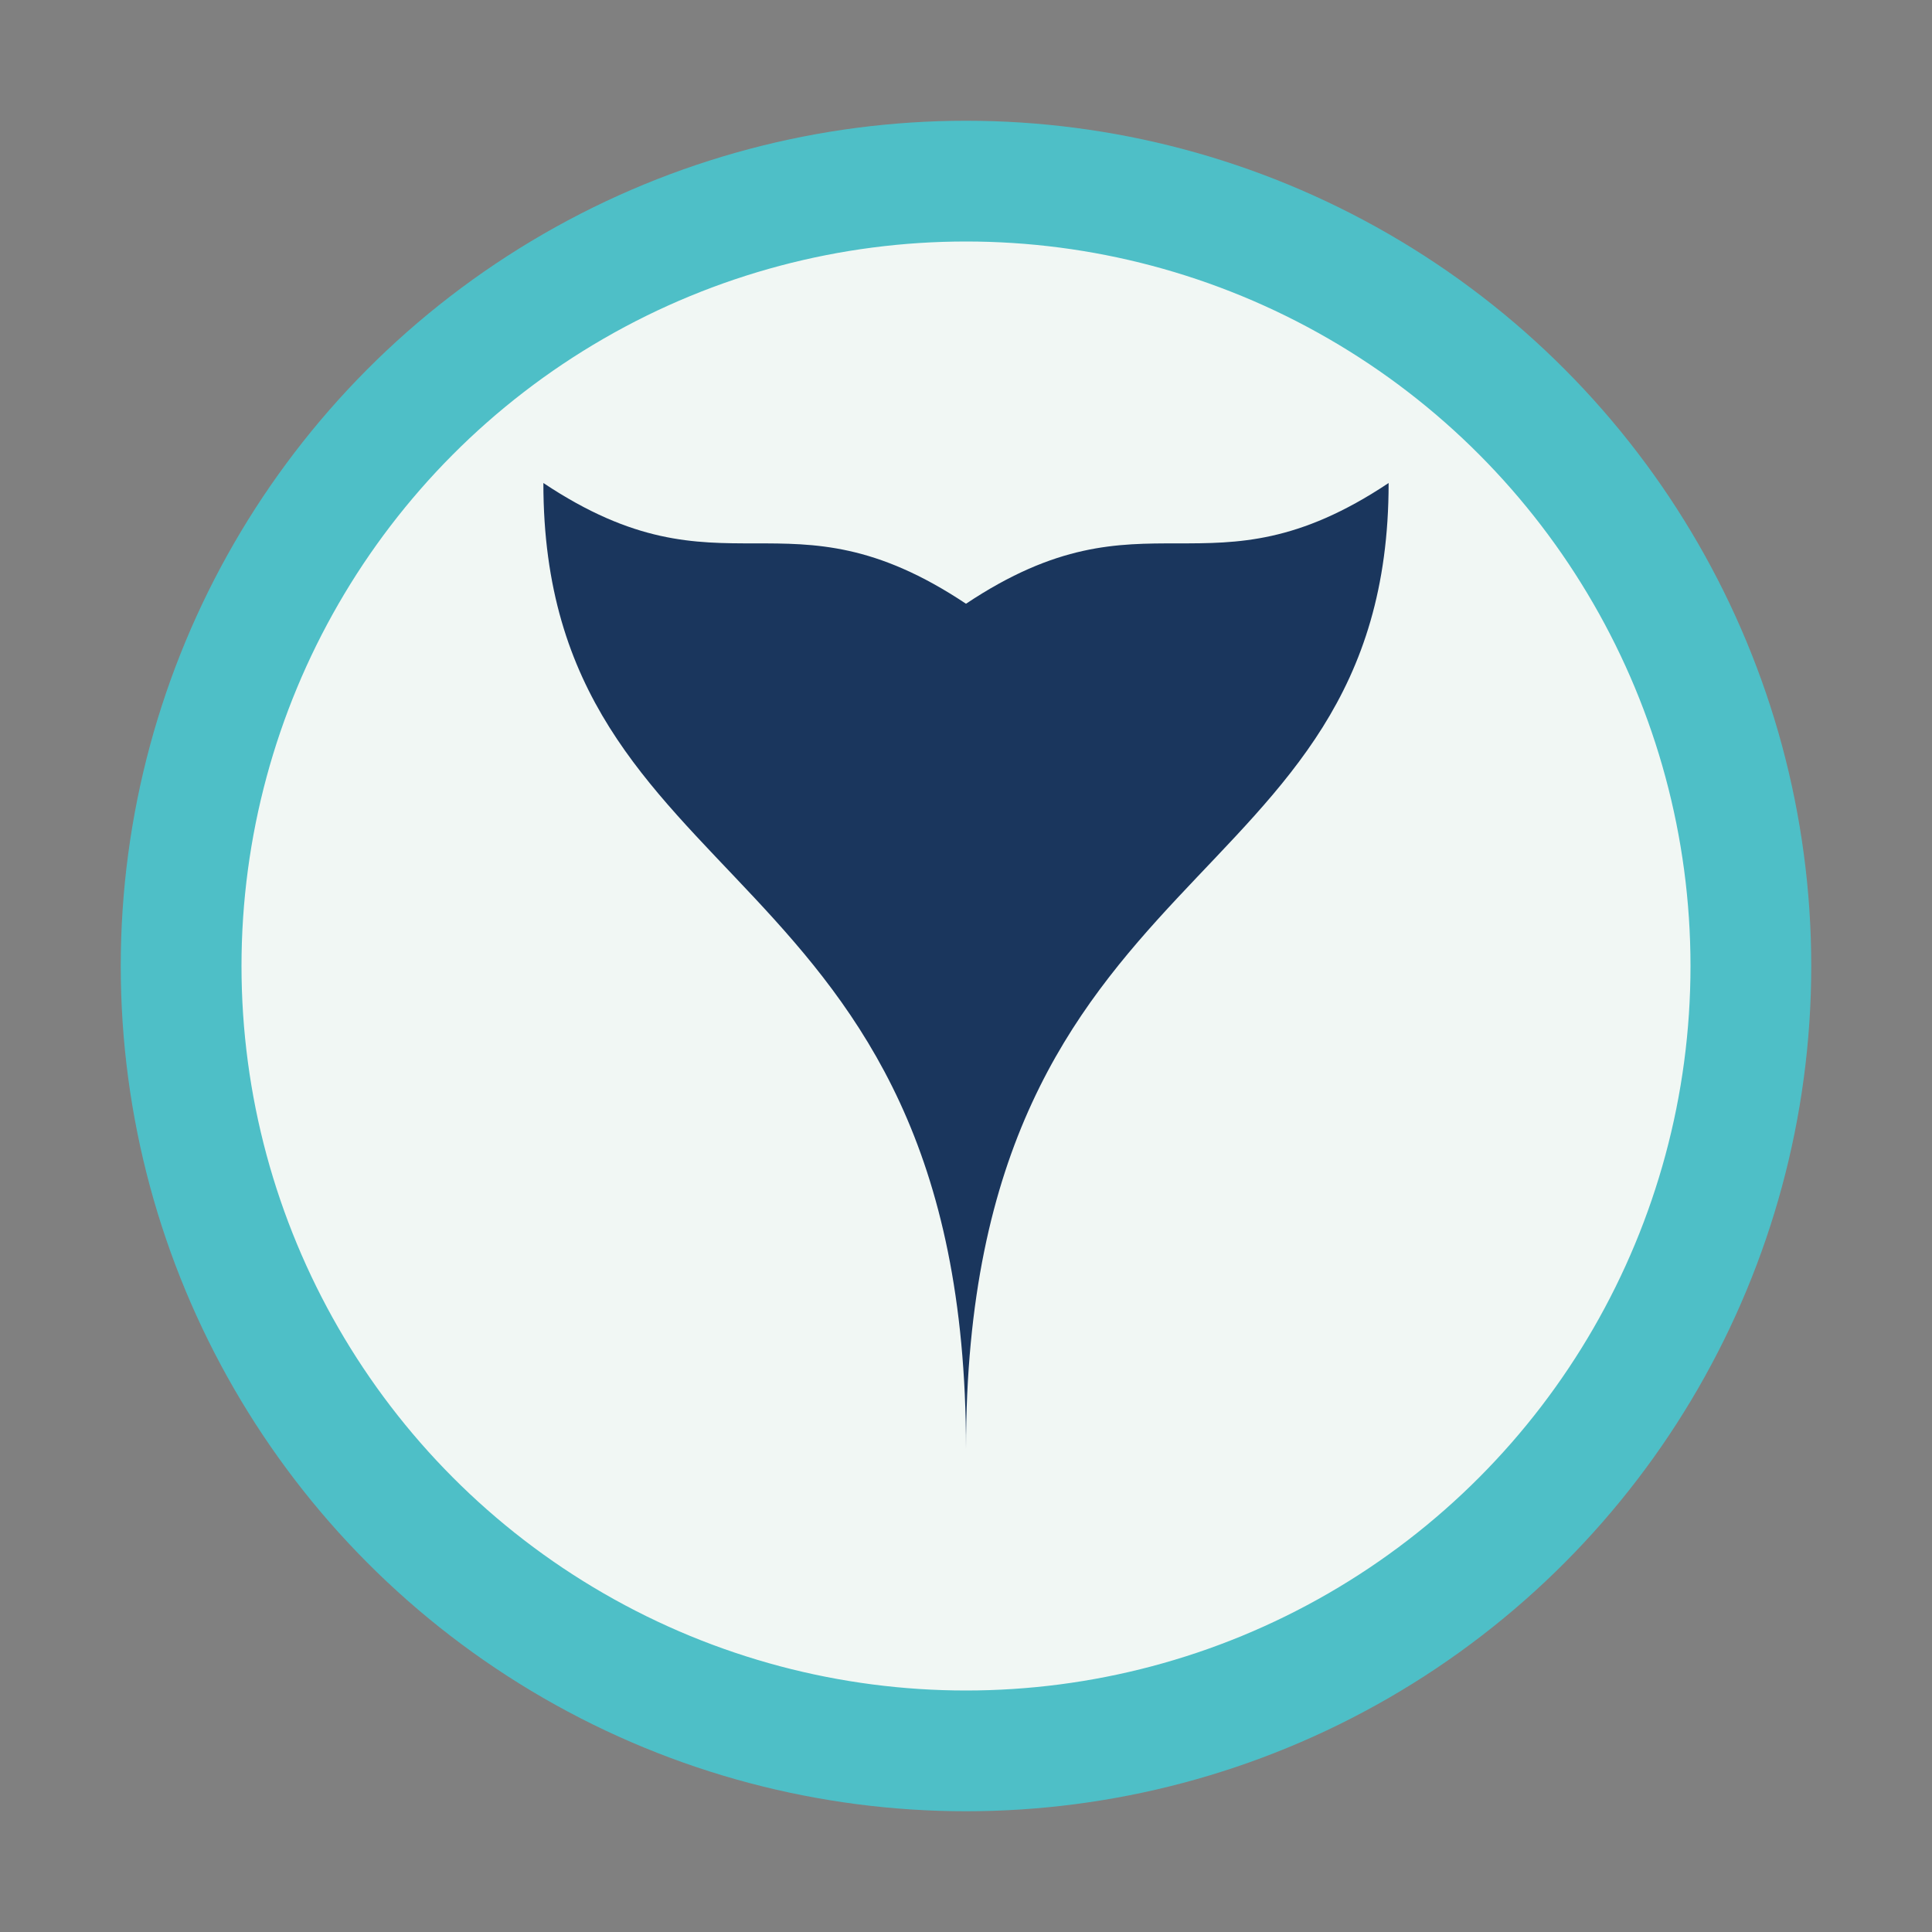
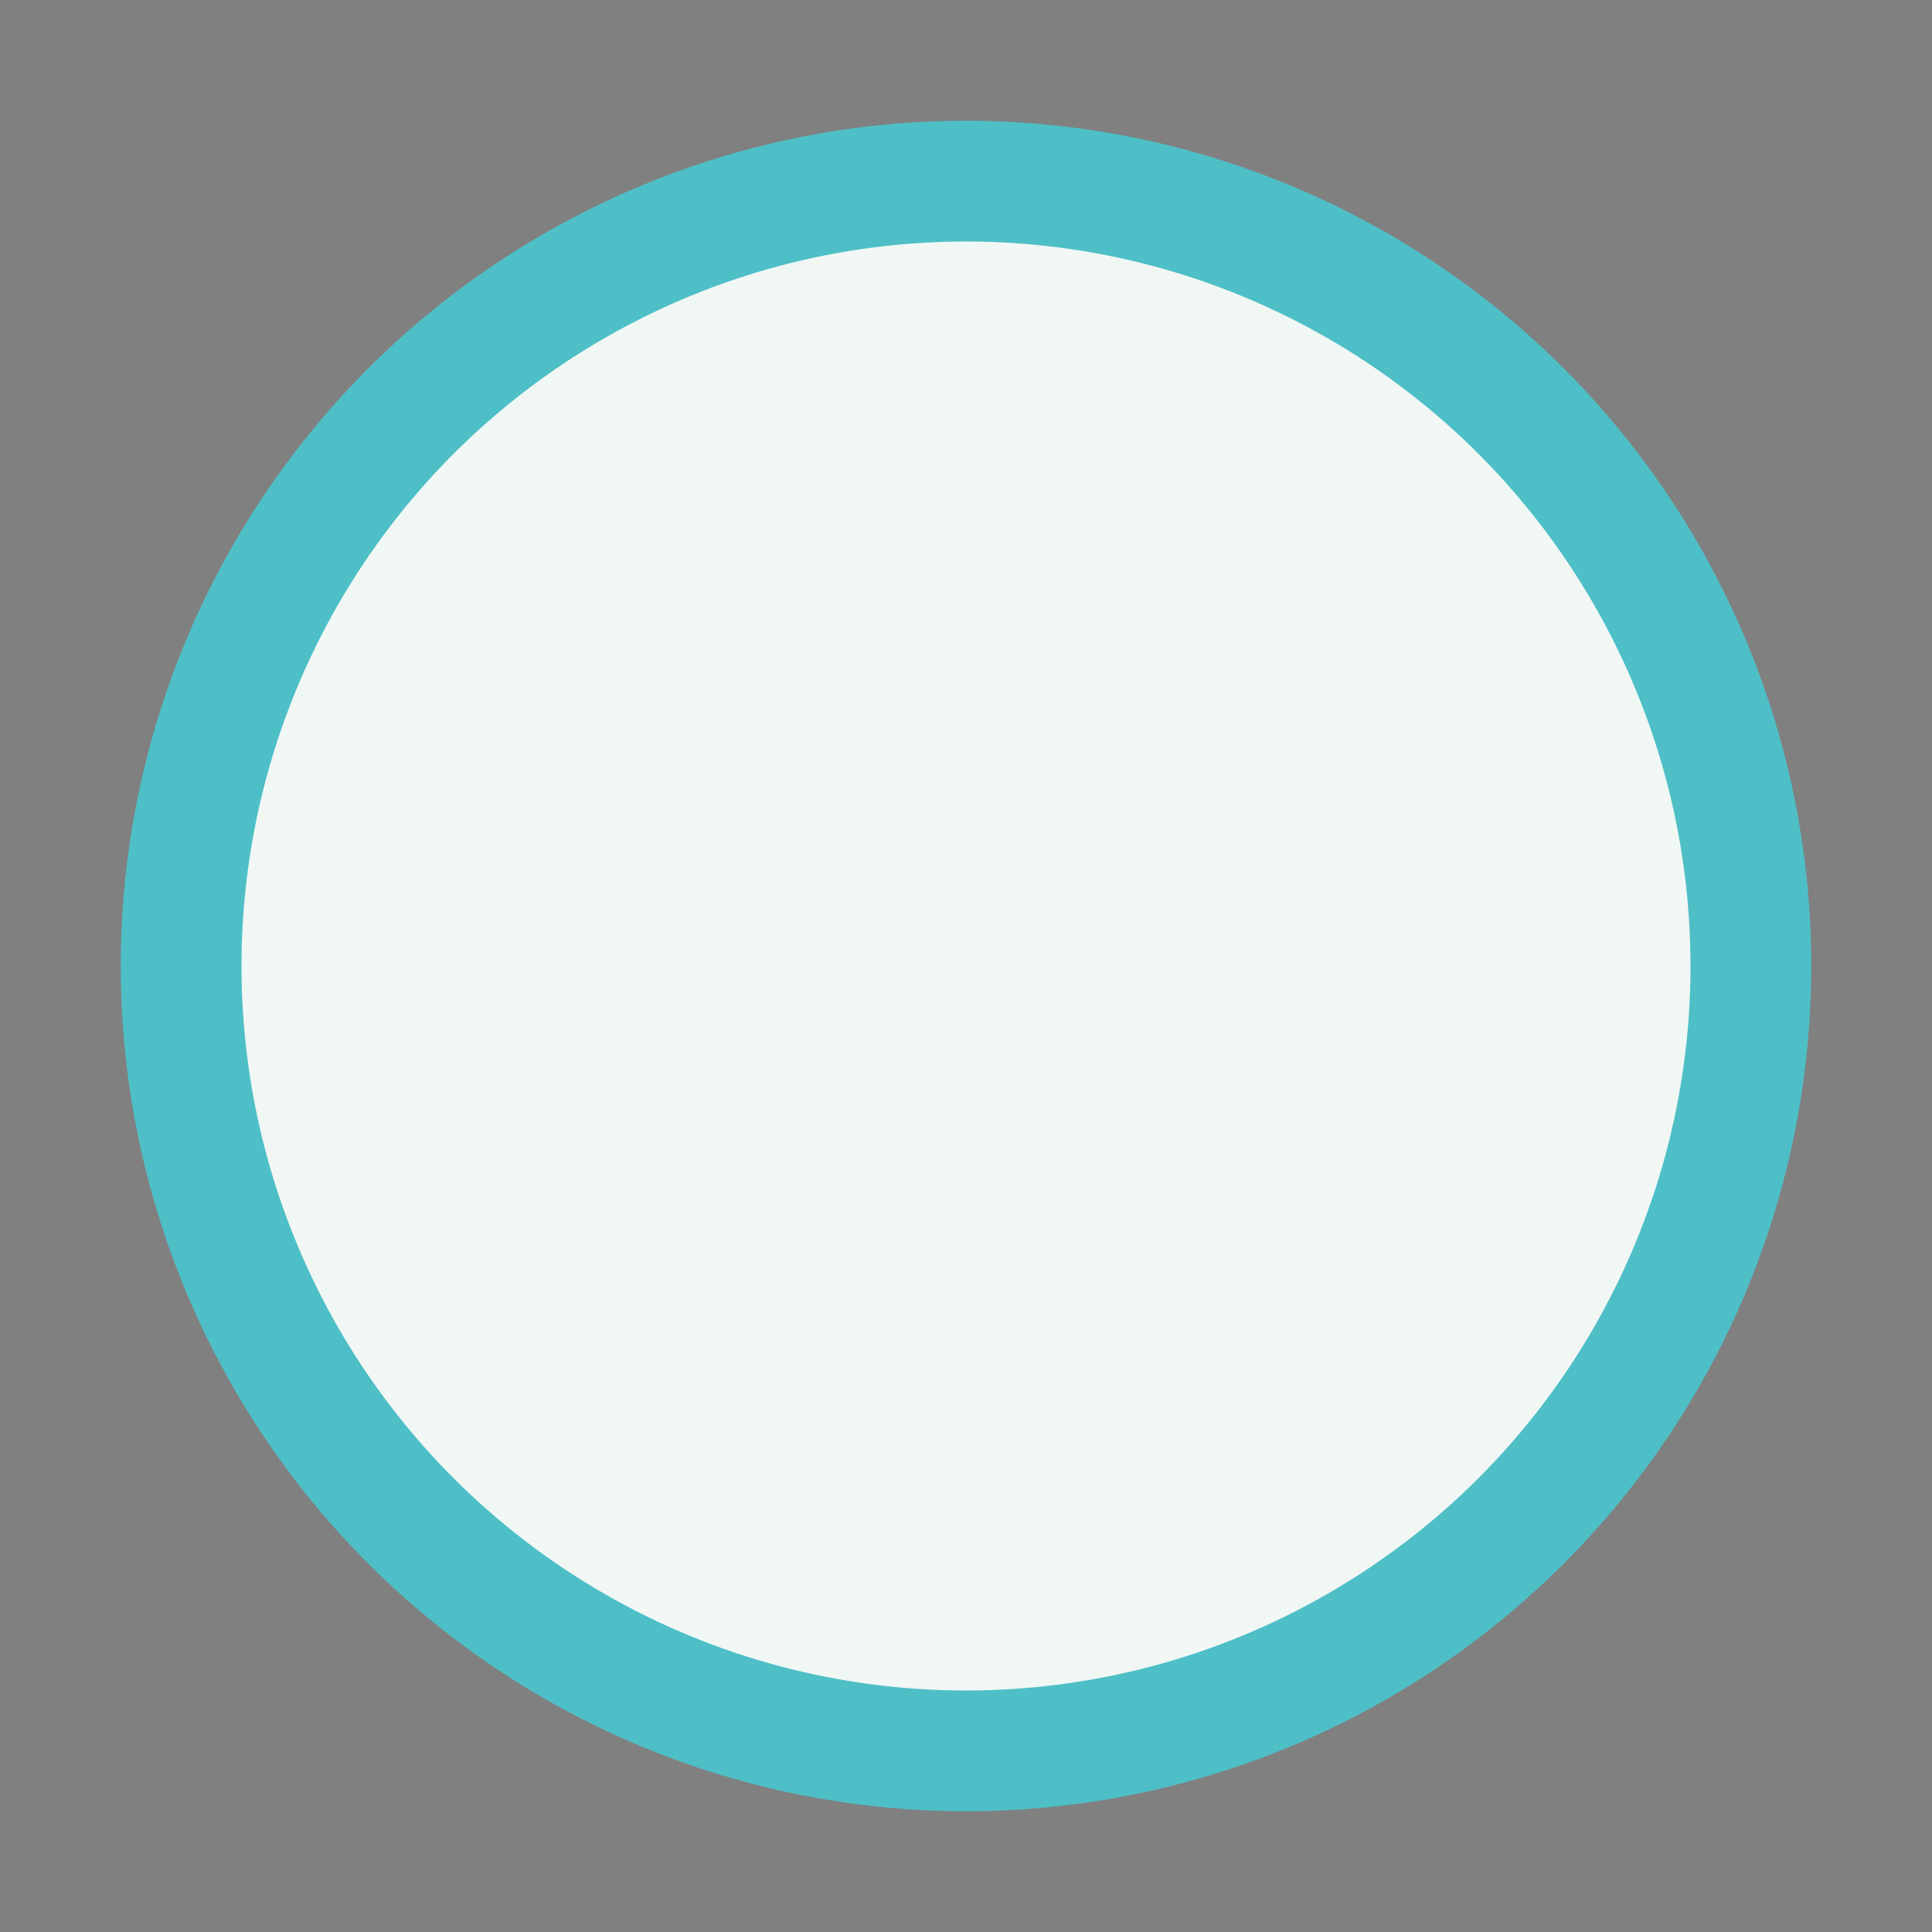
<svg xmlns="http://www.w3.org/2000/svg" width="32" height="32" viewBox="0 0 32 32">
  <rect x="0" y="0" width="32" height="32" fill="#808080" stroke="none" />
  <circle cx="16" cy="16" r="13" fill="#F1F7F4" stroke="#4EBFC7" stroke-width="2" />
-   <path d="M16 24c0-10 7-9 7-16-3 2-4 0-7 2-3-2-4 0-7-2 0 7 7 6 7 16z" fill="#1A365D" />
</svg>